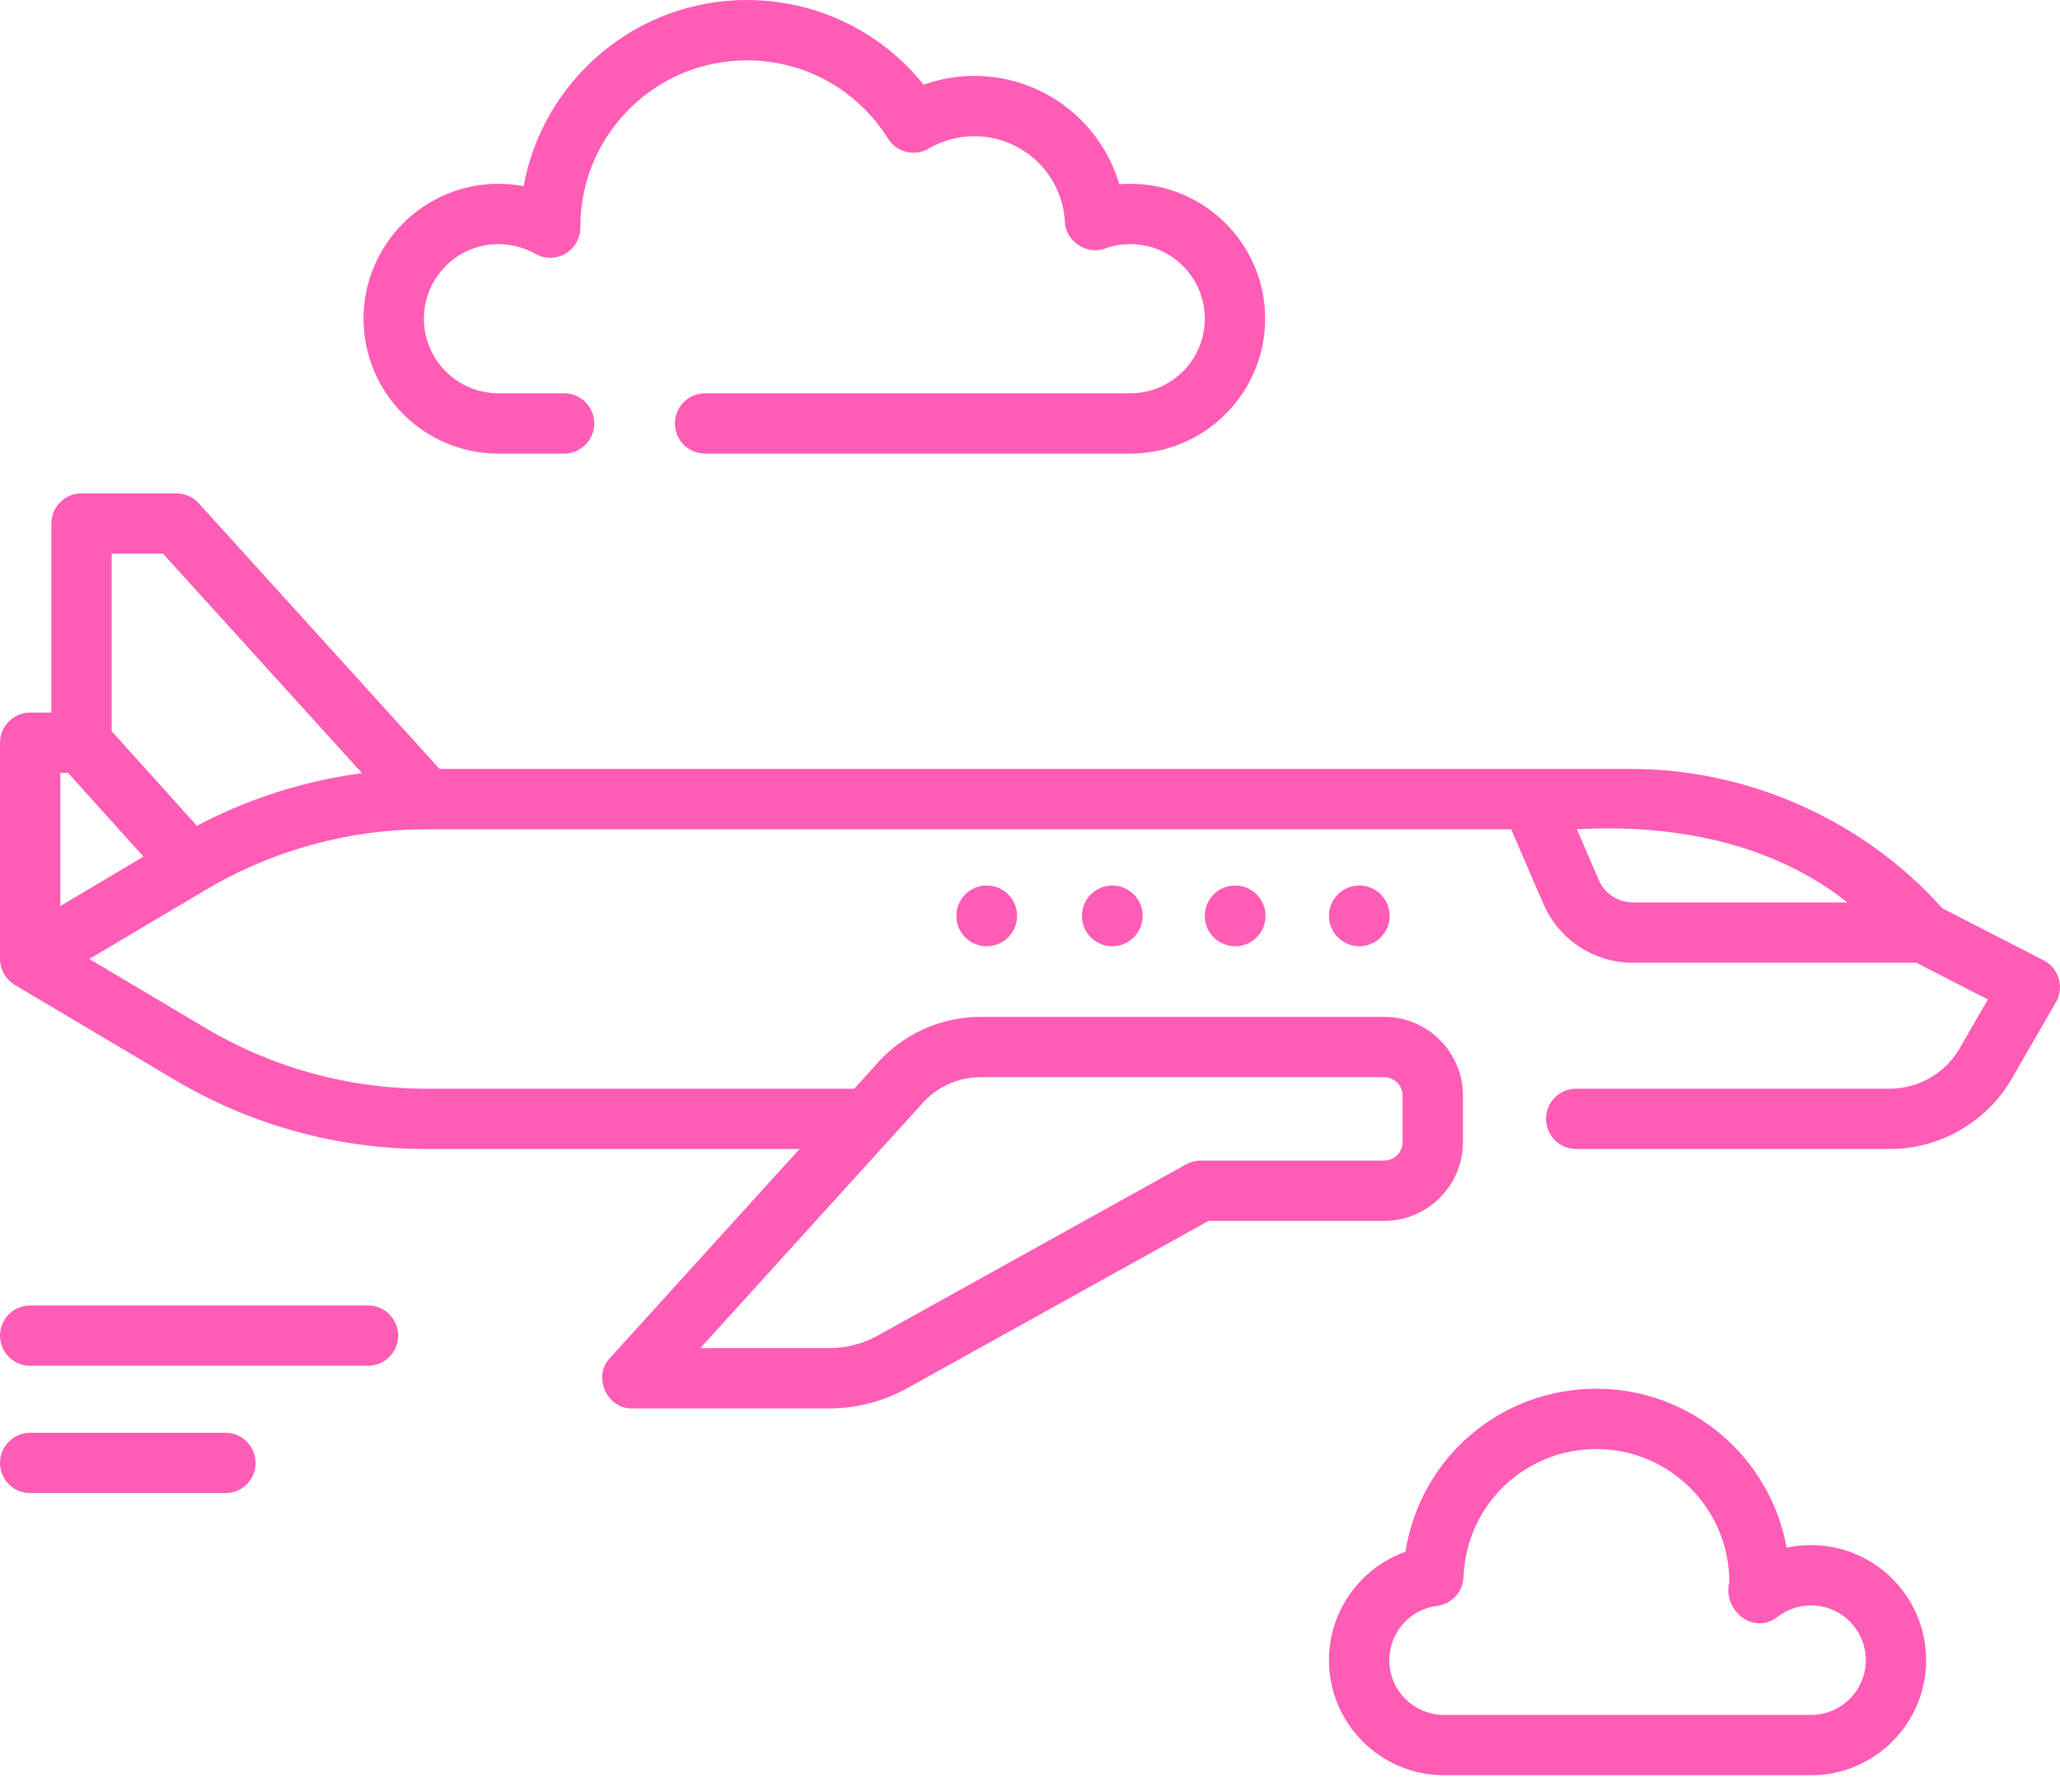
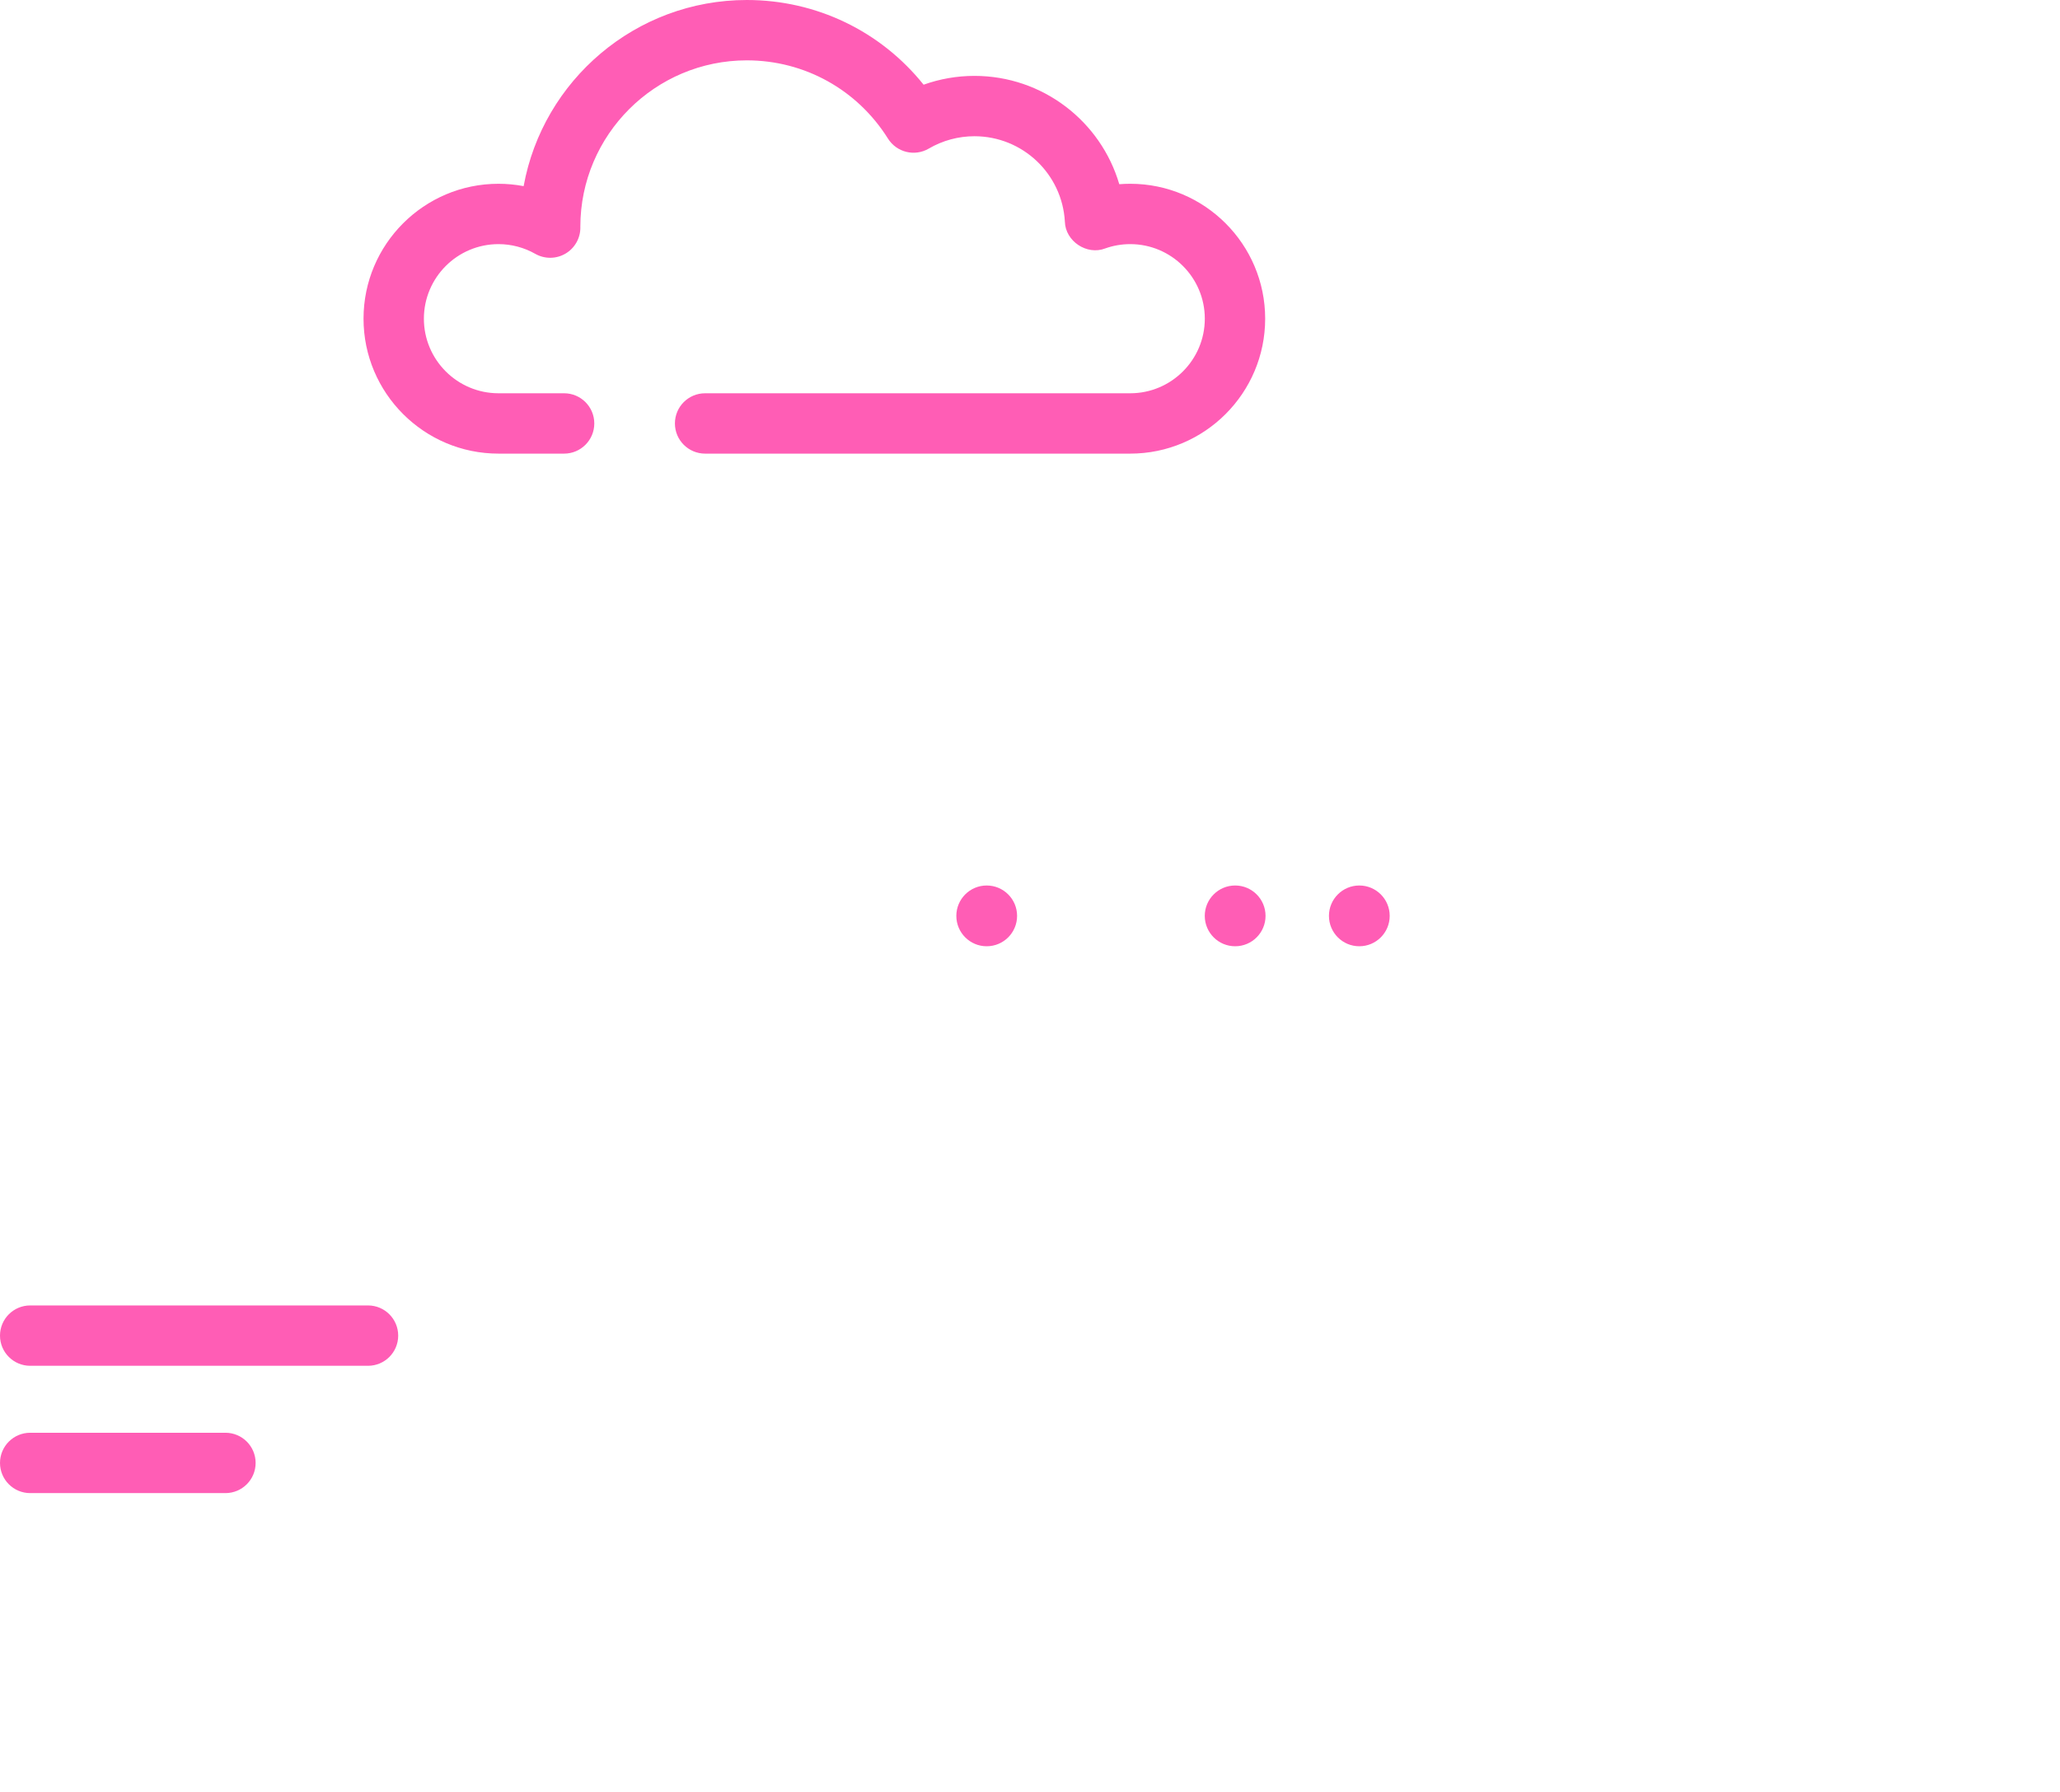
<svg xmlns="http://www.w3.org/2000/svg" width="100" height="87" viewBox="0 0 100 87" fill="none">
-   <path d="M99.94 47.509C99.827 47.124 99.561 46.803 99.204 46.62L94.293 44.099C90.479 39.827 84.854 37.31 79.117 37.331H21.339L9.649 24.434C9.371 24.127 8.977 23.953 8.563 23.953H3.958C3.149 23.953 2.493 24.608 2.493 25.417V34.595H1.465C0.656 34.595 2.53674e-06 35.251 2.53674e-06 36.06V46.558C-0.001 47.068 0.28 47.557 0.717 47.817L8.5 52.438C12.188 54.627 16.403 55.784 20.689 55.784H38.811L29.609 65.93C28.751 66.816 29.462 68.42 30.695 68.379H40.254C41.572 68.379 42.878 68.041 44.031 67.401L58.67 59.273H67.192C69.301 59.273 71.017 57.558 71.017 55.449V53.191C71.017 51.082 69.301 49.367 67.192 49.367H47.609C45.621 49.367 43.748 50.237 42.465 51.755L41.468 52.855H20.689C16.929 52.855 13.231 51.84 9.996 49.919L4.335 46.558L9.996 43.197C9.997 43.196 9.998 43.196 9.998 43.195C10.003 43.193 10.008 43.19 10.012 43.187C13.247 41.273 16.939 40.261 20.69 40.261H73.357L74.918 43.878C75.669 45.618 77.378 46.742 79.273 46.742H93.026L96.497 48.524L95.126 50.899C94.43 52.105 93.132 52.855 91.738 52.855H76.513C75.704 52.855 75.048 53.51 75.048 54.32C75.048 55.129 75.704 55.784 76.513 55.784H91.738C94.175 55.784 96.445 54.474 97.663 52.364L99.804 48.655C100.004 48.308 100.054 47.894 99.94 47.509ZM44.692 53.659C45.416 52.793 46.48 52.297 47.609 52.297H67.192C67.685 52.297 68.087 52.698 68.087 53.191V55.449C68.087 55.942 67.685 56.344 67.192 56.344H58.29C58.042 56.344 57.797 56.407 57.579 56.528L42.609 64.84C41.89 65.239 41.076 65.449 40.254 65.449H34L44.653 53.703C44.666 53.688 44.679 53.674 44.692 53.659ZM5.422 26.882H7.914L17.572 37.537C14.777 37.906 12.062 38.77 9.556 40.09L5.422 35.498L5.422 26.882ZM2.93 37.525H3.305L6.964 41.589L2.93 43.984V37.525ZM77.608 42.717L76.548 40.261C81.159 40.002 85.986 40.88 89.674 43.812H79.273C78.548 43.812 77.895 43.383 77.608 42.717Z" fill="#FF5DB5" />
  <path d="M24.198 22.023H27.384C28.193 22.023 28.849 21.367 28.849 20.558C28.849 19.749 28.193 19.093 27.384 19.093H24.198C22.201 19.093 20.577 17.469 20.577 15.473C20.577 13.476 22.201 11.852 24.198 11.852C24.823 11.852 25.441 12.015 25.984 12.324C26.439 12.582 26.997 12.579 27.449 12.314C27.901 12.049 28.177 11.563 28.173 11.04C28.173 11.031 28.172 11.011 28.172 10.996C28.18 6.547 31.802 2.93 36.253 2.93C39.053 2.93 41.614 4.35 43.105 6.728C43.526 7.399 44.403 7.614 45.086 7.214C45.757 6.821 46.524 6.614 47.303 6.614C49.636 6.614 51.564 8.437 51.693 10.764C51.721 11.713 52.763 12.405 53.649 12.062C54.039 11.922 54.449 11.852 54.866 11.852C56.862 11.852 58.486 13.476 58.486 15.472C58.486 17.469 56.862 19.093 54.866 19.093H34.228C33.419 19.093 32.763 19.748 32.763 20.558C32.763 21.367 33.419 22.023 34.228 22.023H54.866C58.478 22.023 61.416 19.084 61.416 15.472C61.416 11.86 58.478 8.922 54.866 8.922C54.688 8.922 54.51 8.929 54.334 8.943C53.438 5.89 50.615 3.684 47.303 3.684C46.459 3.684 45.623 3.83 44.835 4.112C42.755 1.516 39.631 0 36.253 0C30.855 0 26.352 3.904 25.419 9.037C25.018 8.961 24.608 8.922 24.198 8.922C20.586 8.922 17.647 11.86 17.647 15.472C17.647 19.084 20.586 22.023 24.198 22.023Z" fill="#FF5DB5" />
-   <path d="M87.915 75.012C87.511 75.012 87.114 75.054 86.729 75.137C85.94 70.755 82.099 67.421 77.494 67.421C72.803 67.421 68.929 70.816 68.227 75.335C66.044 76.112 64.512 78.2 64.512 80.6C64.512 83.68 67.019 86.187 70.1 86.187H87.915C90.996 86.187 93.502 83.68 93.502 80.6C93.502 77.518 90.996 75.012 87.915 75.012ZM87.915 83.257H70.1C68.634 83.257 67.442 82.065 67.442 80.6C67.442 79.262 68.441 78.129 69.766 77.963C70.478 77.874 71.021 77.281 71.047 76.564C71.175 73.08 74.007 70.351 77.494 70.351C81.052 70.351 83.947 73.246 83.947 76.804C83.603 78.155 85.106 79.42 86.29 78.497C86.759 78.134 87.321 77.941 87.915 77.941C89.38 77.941 90.573 79.134 90.573 80.599C90.573 82.065 89.38 83.257 87.915 83.257Z" fill="#FF5DB5" />
  <path d="M17.865 63.378H1.465C0.656 63.378 2.53674e-06 64.034 2.53674e-06 64.843C2.53674e-06 65.652 0.656 66.308 1.465 66.308H17.865C18.674 66.308 19.33 65.652 19.33 64.843C19.33 64.034 18.674 63.378 17.865 63.378Z" fill="#FF5DB5" />
  <path d="M10.944 69.559H1.465C0.656 69.559 2.53674e-06 70.215 2.53674e-06 71.024C2.53674e-06 71.833 0.656 72.489 1.465 72.489H10.944C11.753 72.489 12.409 71.833 12.409 71.024C12.409 70.215 11.753 69.559 10.944 69.559Z" fill="#FF5DB5" />
  <path d="M65.986 45.94C66.801 45.94 67.461 45.28 67.461 44.465C67.461 43.651 66.801 42.99 65.986 42.99C65.172 42.99 64.512 43.651 64.512 44.465C64.512 45.28 65.172 45.94 65.986 45.94Z" fill="#FF5DB5" />
  <path d="M59.959 45.94C60.774 45.94 61.434 45.28 61.434 44.465C61.434 43.651 60.774 42.99 59.959 42.99C59.145 42.99 58.484 43.651 58.484 44.465C58.484 45.28 59.145 45.94 59.959 45.94Z" fill="#FF5DB5" />
-   <path d="M53.994 45.94C54.809 45.94 55.469 45.28 55.469 44.465C55.469 43.651 54.809 42.99 53.994 42.99C53.18 42.99 52.52 43.651 52.52 44.465C52.52 45.28 53.18 45.94 53.994 45.94Z" fill="#FF5DB5" />
  <path d="M47.898 45.94C48.713 45.94 49.373 45.28 49.373 44.465C49.373 43.651 48.713 42.99 47.898 42.99C47.084 42.99 46.424 43.651 46.424 44.465C46.424 45.28 47.084 45.94 47.898 45.94Z" fill="#FF5DB5" />
</svg>